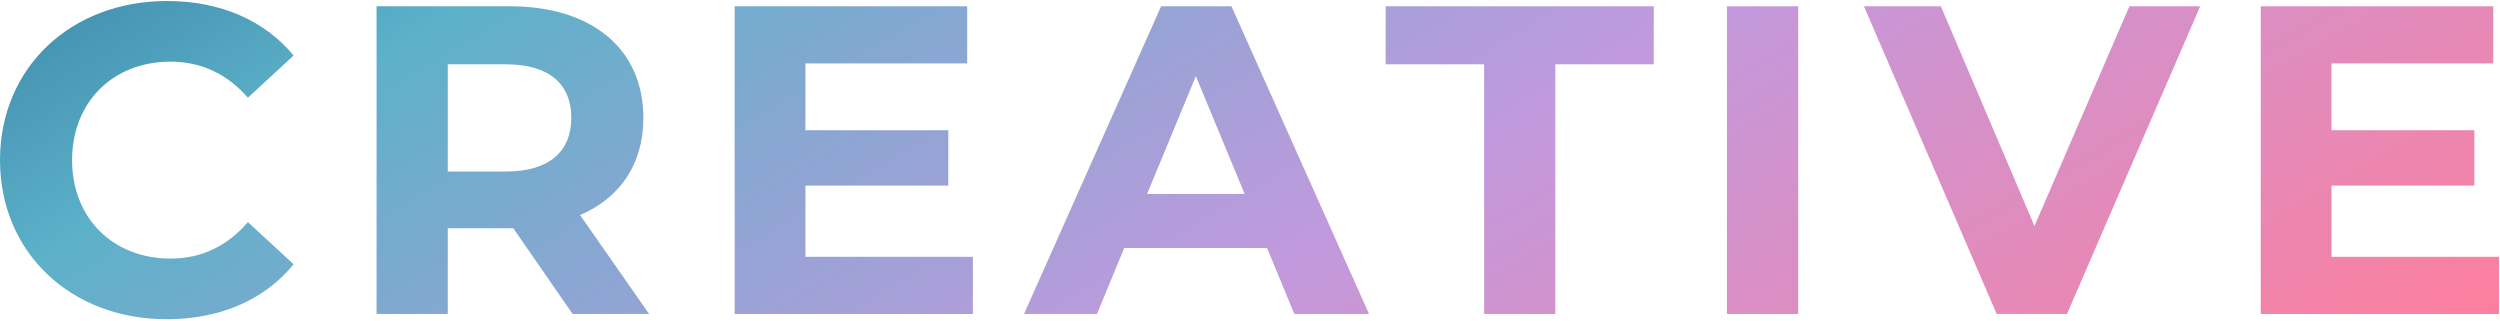
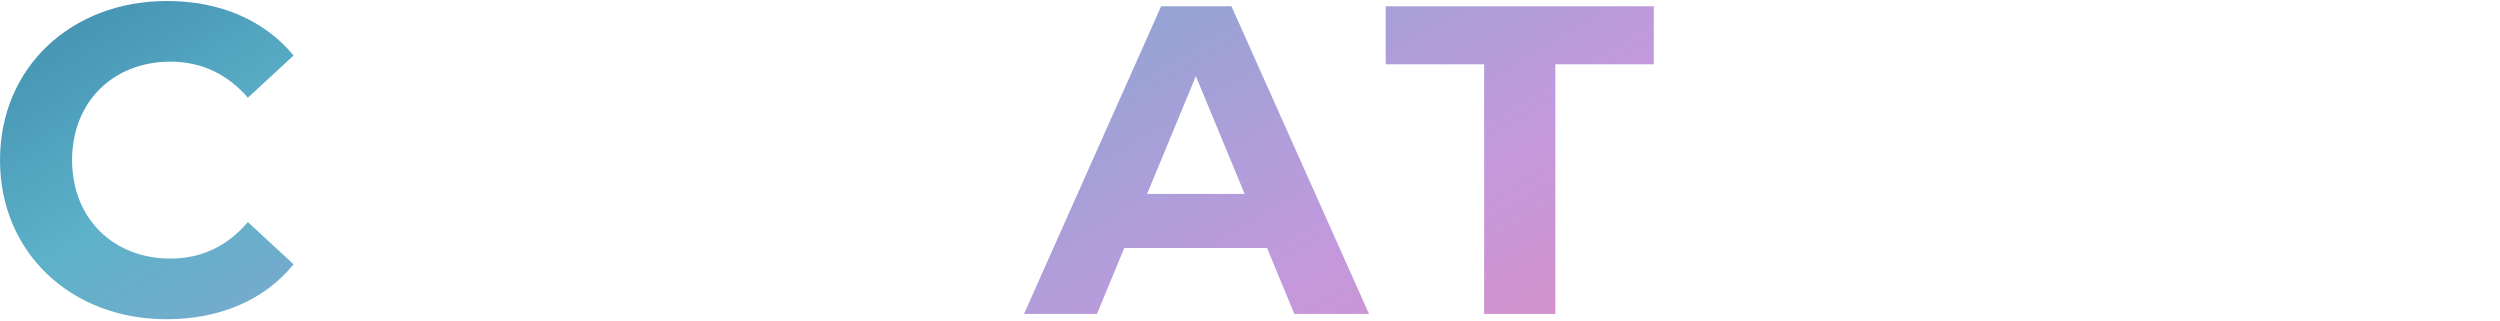
<svg xmlns="http://www.w3.org/2000/svg" width="1075" height="138" viewBox="0 0 1075 138" fill="none">
  <path d="M71.631 137.268C94.689 137.268 113.778 128.952 126.252 113.643L106.596 95.499C97.713 105.894 86.562 111.186 73.332 111.186C48.573 111.186 30.996 93.798 30.996 68.85C30.996 43.902 48.573 26.514 73.332 26.514C86.562 26.514 97.713 31.806 106.596 42.012L126.252 23.868C113.778 8.748 94.689 0.432 71.82 0.432C30.618 0.432 0 28.971 0 68.85C0 108.729 30.618 137.268 71.631 137.268Z" fill="url(#paint0_linear_42_2256)" />
-   <path d="M279.108 135L249.435 92.475C266.634 85.104 276.651 70.551 276.651 50.706C276.651 21.033 254.538 2.7 219.195 2.7H161.928V135H192.546V98.145H219.195H220.707L246.222 135H279.108ZM245.655 50.706C245.655 65.07 236.205 73.764 217.494 73.764H192.546V27.648H217.494C236.205 27.648 245.655 36.153 245.655 50.706Z" fill="url(#paint1_linear_42_2256)" />
-   <path d="M346.339 110.43V79.812H407.764V55.998H346.339V27.27H415.891V2.7H315.91V135H418.348V110.43H346.339Z" fill="url(#paint2_linear_42_2256)" />
  <path d="M556.557 135H588.687L529.53 2.7H499.29L440.322 135H471.696L483.414 106.65H544.839L556.557 135ZM493.242 83.403L514.221 32.751L535.2 83.403H493.242Z" fill="url(#paint3_linear_42_2256)" />
  <path d="M638.173 135H668.791V27.648H711.127V2.7H595.837V27.648H638.173V135Z" fill="url(#paint4_linear_42_2256)" />
-   <path d="M742.601 135H773.219V2.7H742.601V135Z" fill="url(#paint5_linear_42_2256)" />
-   <path d="M915.647 2.7L874.823 97.2L834.566 2.7H801.491L858.569 135H888.809L946.076 2.7H915.647Z" fill="url(#paint6_linear_42_2256)" />
-   <path d="M1002.55 110.43V79.812H1063.98V55.998H1002.55V27.27H1072.1V2.7H972.122V135H1074.56V110.43H1002.55Z" fill="url(#paint7_linear_42_2256)" />
  <defs>
    <linearGradient id="paint0_linear_42_2256" x1="1962.55" y1="569.41" x2="1096.7" y2="-888.149" gradientUnits="userSpaceOnUse">
      <stop stop-color="#FBCB00" />
      <stop offset="0.177" stop-color="#F49038" />
      <stop offset="0.346" stop-color="#EF3125" />
      <stop offset="0.491" stop-color="#FC7F9F" />
      <stop offset="0.655" stop-color="#C299DD" />
      <stop offset="0.818" stop-color="#5DB1C9" />
      <stop offset="1" stop-color="#064578" />
    </linearGradient>
    <linearGradient id="paint1_linear_42_2256" x1="1962.55" y1="569.41" x2="1096.7" y2="-888.149" gradientUnits="userSpaceOnUse">
      <stop stop-color="#FBCB00" />
      <stop offset="0.177" stop-color="#F49038" />
      <stop offset="0.346" stop-color="#EF3125" />
      <stop offset="0.491" stop-color="#FC7F9F" />
      <stop offset="0.655" stop-color="#C299DD" />
      <stop offset="0.818" stop-color="#5DB1C9" />
      <stop offset="1" stop-color="#064578" />
    </linearGradient>
    <linearGradient id="paint2_linear_42_2256" x1="1962.55" y1="569.41" x2="1096.7" y2="-888.149" gradientUnits="userSpaceOnUse">
      <stop stop-color="#FBCB00" />
      <stop offset="0.177" stop-color="#F49038" />
      <stop offset="0.346" stop-color="#EF3125" />
      <stop offset="0.491" stop-color="#FC7F9F" />
      <stop offset="0.655" stop-color="#C299DD" />
      <stop offset="0.818" stop-color="#5DB1C9" />
      <stop offset="1" stop-color="#064578" />
    </linearGradient>
    <linearGradient id="paint3_linear_42_2256" x1="1962.55" y1="569.41" x2="1096.7" y2="-888.149" gradientUnits="userSpaceOnUse">
      <stop stop-color="#FBCB00" />
      <stop offset="0.177" stop-color="#F49038" />
      <stop offset="0.346" stop-color="#EF3125" />
      <stop offset="0.491" stop-color="#FC7F9F" />
      <stop offset="0.655" stop-color="#C299DD" />
      <stop offset="0.818" stop-color="#5DB1C9" />
      <stop offset="1" stop-color="#064578" />
    </linearGradient>
    <linearGradient id="paint4_linear_42_2256" x1="1962.55" y1="569.41" x2="1096.7" y2="-888.149" gradientUnits="userSpaceOnUse">
      <stop stop-color="#FBCB00" />
      <stop offset="0.177" stop-color="#F49038" />
      <stop offset="0.346" stop-color="#EF3125" />
      <stop offset="0.491" stop-color="#FC7F9F" />
      <stop offset="0.655" stop-color="#C299DD" />
      <stop offset="0.818" stop-color="#5DB1C9" />
      <stop offset="1" stop-color="#064578" />
    </linearGradient>
    <linearGradient id="paint5_linear_42_2256" x1="1962.55" y1="569.41" x2="1096.7" y2="-888.149" gradientUnits="userSpaceOnUse">
      <stop stop-color="#FBCB00" />
      <stop offset="0.177" stop-color="#F49038" />
      <stop offset="0.346" stop-color="#EF3125" />
      <stop offset="0.491" stop-color="#FC7F9F" />
      <stop offset="0.655" stop-color="#C299DD" />
      <stop offset="0.818" stop-color="#5DB1C9" />
      <stop offset="1" stop-color="#064578" />
    </linearGradient>
    <linearGradient id="paint6_linear_42_2256" x1="1962.55" y1="569.41" x2="1096.7" y2="-888.149" gradientUnits="userSpaceOnUse">
      <stop stop-color="#FBCB00" />
      <stop offset="0.177" stop-color="#F49038" />
      <stop offset="0.346" stop-color="#EF3125" />
      <stop offset="0.491" stop-color="#FC7F9F" />
      <stop offset="0.655" stop-color="#C299DD" />
      <stop offset="0.818" stop-color="#5DB1C9" />
      <stop offset="1" stop-color="#064578" />
    </linearGradient>
    <linearGradient id="paint7_linear_42_2256" x1="1962.55" y1="569.41" x2="1096.7" y2="-888.149" gradientUnits="userSpaceOnUse">
      <stop stop-color="#FBCB00" />
      <stop offset="0.177" stop-color="#F49038" />
      <stop offset="0.346" stop-color="#EF3125" />
      <stop offset="0.491" stop-color="#FC7F9F" />
      <stop offset="0.655" stop-color="#C299DD" />
      <stop offset="0.818" stop-color="#5DB1C9" />
      <stop offset="1" stop-color="#064578" />
    </linearGradient>
  </defs>
</svg>